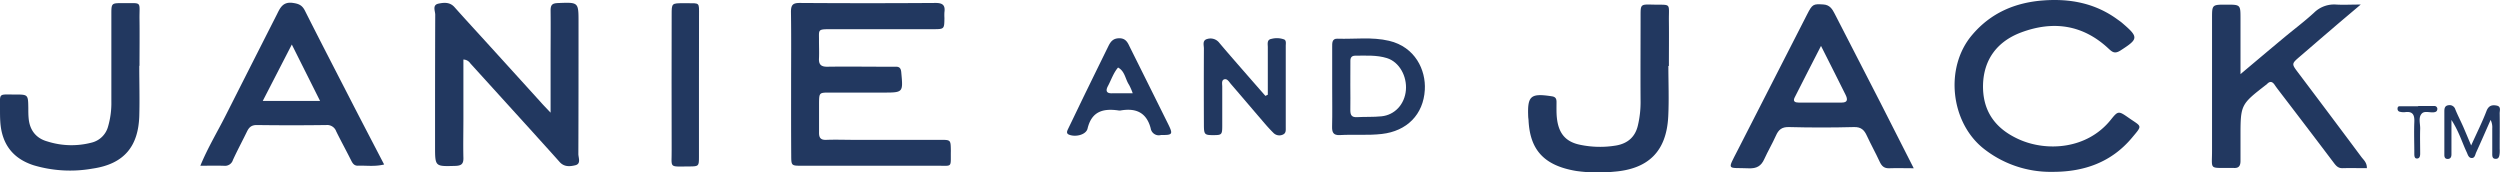
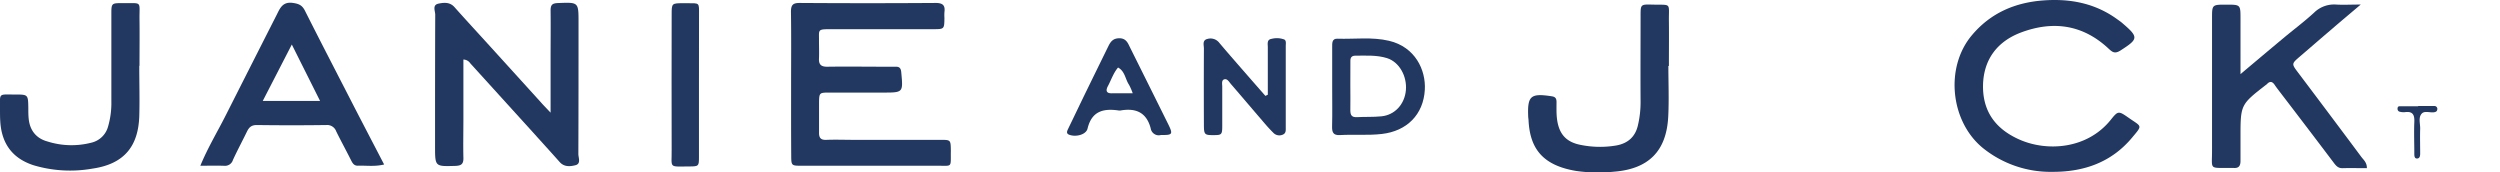
<svg xmlns="http://www.w3.org/2000/svg" id="Layer_1" data-name="Layer 1" viewBox="0 0 862.53 59.5">
  <defs>
    <style>.cls-1{fill:#223860;}</style>
  </defs>
  <path class="cls-1" d="M272.94,29.14c0-8.32.08-16.65-.05-25,0-2.36.58-3.13,3-3.12q23.47.16,46.95,0c2.47,0,3.32.86,3,3.19a16.64,16.64,0,0,0,0,2c-.05,3.8-.05,3.85-3.77,3.86q-17.73,0-35.46,0c-4.69,0-4,.15-4.05,4.06,0,2,.09,4,0,6-.12,2.16.75,2.92,2.9,2.89,6.66-.1,13.32,0,20,0,1.17,0,2.33,0,3.5,0,1.5-.06,1.9.67,2,2.09.63,6.84.67,6.83-6.4,6.83-6.16,0-12.32,0-18.48,0-3.43,0-3.46.08-3.5,3.65,0,3.33,0,6.66,0,10-.05,1.83.46,2.75,2.5,2.66,3.16-.12,6.33,0,9.49,0,10,0,20,0,30,0,3.42,0,3.42.06,3.48,3.57a4.17,4.17,0,0,1,0,.5c-.07,5.62.62,4.85-4.65,4.86q-23.48,0-46.95,0c-3.41,0-3.45-.06-3.47-3.56C272.92,45.46,272.94,37.3,272.94,29.14Z" />
  <path class="cls-1" d="M159.88,20.54V40.92c0,4.49-.11,9,0,13.48.07,2.22-.74,2.78-2.86,2.84-6.92.19-6.92.28-6.92-6.72,0-15.15,0-30.3.06-45.45,0-1.28-1.1-3.34,1.1-3.81,1.88-.39,3.93-.61,5.54,1.2,4.09,4.59,8.27,9.1,12.4,13.66q8.72,9.59,17.43,19.2c.87,1,1.77,1.89,3.33,3.55V20.11c0-5.49.07-11,0-16.48,0-2,.6-2.5,2.56-2.58C199.6.78,199.6.7,199.6,7.67c0,15.15,0,30.3-.06,45.45,0,1.31,1,3.36-1,3.88-1.84.46-3.9.68-5.5-1.16-3-3.39-6-6.65-9-10q-10.89-12-21.79-24A2.93,2.93,0,0,0,159.88,20.54Z" />
  <path class="cls-1" d="M708.16,59.29a37.23,37.23,0,0,1-23.57-7.85c-11.62-9-13.77-28-4.27-39.28C686.8,4.45,695.24.85,705.09.14c9.23-.67,17.86,1,25.48,6.58.54.39,1.09.76,1.59,1.19,5.79,4.95,5.67,5.51-.6,9.53-2,1.27-2.86.47-4.16-.74-8.81-8.19-19-9.62-30-5.54-8.3,3.08-13,9.34-13.23,18.1-.18,8.47,3.65,14.87,12.33,18.79,9.54,4.33,23.52,3.52,31.74-6.71,2.54-3.18,2.69-3.12,6.21-.67,4.54,3.17,4.84,2.4,1.09,6.88C728.45,56,719,59.32,708.16,59.29Z" />
  <path class="cls-1" d="M773,25.57c5.26-4.42,9.93-8.36,14.63-12.27,3.58-3,7.32-5.78,10.74-8.92A9.85,9.85,0,0,1,806,1.57c2.42.15,4.86,0,8.48,0-4,3.4-7.13,6-10.23,8.69-3.54,3-7.06,6.08-10.61,9.11-3.08,2.64-3.07,2.61-.78,5.66q11,14.57,21.88,29.17c.77,1,1.91,1.92,1.86,3.82-2.79,0-5.58-.07-8.37,0-1.59.06-2.31-.89-3.15-2q-9.32-12.33-18.72-24.59c-.5-.66-1-1.3-1.47-2-.77-1.2-1.62-1.64-2.75-.43a3,3,0,0,1-.39.31C773,36.11,773,36.11,773,47.47c0,2.67,0,5.34,0,8,0,1.6-.47,2.58-2.25,2.48-.5,0-1,0-1.5,0-7.2-.08-6.05.73-6.07-6.09,0-15.17,0-30.34,0-45.5,0-4.76,0-4.76,4.9-4.76S773,1.6,773,6.36C773,12.49,773,18.62,773,25.57Z" />
-   <path class="cls-1" d="M660.26,58.05c-3.2,0-5.81-.1-8.4,0-1.81.09-2.65-.76-3.36-2.28-1.39-3-3-5.91-4.41-8.93-.9-2-2-3.06-4.44-3q-11.22.3-22.45,0c-2.45-.07-3.58.92-4.48,2.94-1.22,2.73-2.75,5.32-4,8.06-1.08,2.45-2.66,3.35-5.41,3.23-7.43-.31-7.49,1-3.82-6.19Q611.44,28.44,623.46,5c1.84-3.61,2.14-3.68,5.63-3.46,2.22.14,3.08,1.6,3.93,3.26q7.83,15.27,15.68,30.5C652.46,42.65,656.18,50,660.26,58.05Zm-32-42.19c-3.42,6.68-6.29,12.23-9.1,17.81-.69,1.37.25,1.72,1.38,1.72h14.9c2.14,0,2-1.22,1.35-2.59C634.17,27.5,631.48,22.22,628.28,15.86Z" />
  <path class="cls-1" d="M69.12,57.18c2.64-6.38,6-11.88,8.87-17.6Q86.75,22.26,95.52,5C96.63,2.76,97.58.53,101,1c2,.28,3.22.74,4.19,2.66,5.59,11.1,11.33,22.14,17,33.19,3.34,6.47,6.72,12.93,10.34,19.9-3.33.81-6.25.3-9.1.42-1.42,0-1.89-1.05-2.43-2.12-1.63-3.25-3.39-6.45-5-9.72a3.31,3.31,0,0,0-3.43-2.19q-12,.16-24,0c-1.86,0-2.66.82-3.36,2.25-1.6,3.28-3.33,6.5-4.85,9.81a2.84,2.84,0,0,1-3,2C74.78,57.11,72.14,57.18,69.12,57.18ZM90.65,34.83h19.78c-3.27-6.53-6.35-12.67-9.75-19.47Z" />
  <path class="cls-1" d="M575.61,22.78c0,5.82.25,11.65-.05,17.46-.61,12-6.87,18.08-18.75,19A53.93,53.93,0,0,1,543.92,59c-11.87-1.93-16-7.93-16.54-17.22,0-.49-.11-1-.13-1.49-.31-7.24.83-8.19,8.13-7.07,1.29.19,1.63.81,1.64,1.94,0,1.83-.07,3.67.12,5.48.57,5.37,3,8.32,8.1,9.33a33.56,33.56,0,0,0,12.4.22c4-.72,6.57-3,7.47-7a34.79,34.79,0,0,0,.91-7.89c-.07-10,0-20,0-30,0-3.69.06-3.82,3.83-3.72,7,.2,5.87-.87,5.94,5.67.06,5.16,0,10.32,0,15.48Z" />
  <path class="cls-1" d="M48.05,22.71c0,5.82.17,11.65,0,17.46-.37,10.09-5,16.39-16.13,18A44.11,44.11,0,0,1,11.7,57.05C4.4,54.73.6,49.68.1,42,0,40.54,0,39,0,37.54c0-5.61-.62-4.91,5.15-4.93,4.55,0,4.55,0,4.62,4.68,0,1.16,0,2.33.11,3.49.34,4.09,2.54,6.92,6.4,8a27.43,27.43,0,0,0,15.22.45,7.81,7.81,0,0,0,5.78-5.55,29.18,29.18,0,0,0,1.14-8.84c0-10,0-20,0-29.94,0-3.76.05-3.84,3.79-3.81,7.06.06,5.83-.88,5.92,5.62.07,5.32,0,10.64,0,16Z" />
-   <path class="cls-1" d="M459.62,30.18c0-4.65,0-9.3,0-13.94,0-1.32-.13-2.95,1.8-2.89,5.94.2,11.91-.67,17.84.73,9,2.13,12.72,10.07,12.32,16.91-.49,8.55-6.2,14.25-14.85,15.23-4.81.55-9.62.11-14.42.38-2.33.13-2.77-.94-2.72-3C459.7,39.14,459.62,34.66,459.62,30.18Zm6.26-.65c0,2.84.06,5.67,0,8.5,0,1.65.46,2.48,2.26,2.39,2.83-.16,5.67,0,8.48-.29,4.6-.45,8-4.16,8.43-9s-2.28-9.77-6.56-11.09c-3.55-1.1-7.23-.83-10.88-.83-1.26,0-1.73.64-1.71,1.85C465.91,23.87,465.89,26.7,465.88,29.53Z" />
+   <path class="cls-1" d="M459.62,30.18c0-4.65,0-9.3,0-13.94,0-1.32-.13-2.95,1.8-2.89,5.94.2,11.91-.67,17.84.73,9,2.13,12.72,10.07,12.32,16.91-.49,8.55-6.2,14.25-14.85,15.23-4.81.55-9.62.11-14.42.38-2.33.13-2.77-.94-2.72-3C459.7,39.14,459.62,34.66,459.62,30.18Zm6.26-.65c0,2.84.06,5.67,0,8.5,0,1.65.46,2.48,2.26,2.39,2.83-.16,5.67,0,8.48-.29,4.6-.45,8-4.16,8.43-9s-2.28-9.77-6.56-11.09c-3.55-1.1-7.23-.83-10.88-.83-1.26,0-1.73.64-1.71,1.85Z" />
  <path class="cls-1" d="M437.41,32.68c0-5.47,0-10.94,0-16.41,0-1.1-.39-2.57,1.23-2.85a7.37,7.37,0,0,1,4.41.19c.81.38.54,1.47.55,2.28v28c0,1,.15,2.06-1,2.55a2.85,2.85,0,0,1-3.24-.58c-1.41-1.39-2.73-2.9-4-4.41-3.57-4.14-7.1-8.32-10.68-12.46-.63-.73-1.24-1.93-2.29-1.62s-.69,1.65-.7,2.56c0,4.49,0,9,0,13.48,0,3.07-.21,3.19-3,3.21-3.06,0-3.31-.17-3.33-3.42q-.06-13.24,0-26.47c0-1.2-.65-2.87,1.26-3.31a3.81,3.81,0,0,1,4,1.29c2.67,3.18,5.41,6.3,8.14,9.44q3.9,4.47,7.82,8.93Z" />
  <path class="cls-1" d="M400.6,46.57A2.83,2.83,0,0,1,397,44.26c-1.46-5.55-5.22-7.07-10.45-6.13a2.09,2.09,0,0,1-.5,0c-5.25-.79-9.37.12-10.83,6.23-.5,2.1-4,3-6.29,2.14-1.11-.41-.84-1.15-.44-2,2.18-4.46,4.32-9,6.49-13.42q3.71-7.6,7.45-15.21c.76-1.53,1.62-2.65,3.72-2.67S389,14.5,389.69,16q6.66,13.35,13.3,26.73C404.78,46.34,404.58,46.63,400.6,46.57Zm-9.8-14.39a18.94,18.94,0,0,0-1.28-2.94c-1.3-1.95-1.4-4.68-3.78-5.94-1.61,1.89-2.35,4.27-3.5,6.41-.73,1.37-.73,2.53,1.38,2.48C385.9,32.15,388.19,32.18,390.8,32.18Z" />
  <path class="cls-1" d="M241.15,29.19c0,8.32,0,16.63,0,25,0,3.16-.09,3.22-3.34,3.24-7.31,0-6,.79-6.08-5.93-.07-15.46,0-30.93,0-46.39,0-4,0-4,4.08-4h1c4.74,0,4.36-.36,4.36,4.22Z" />
-   <path class="cls-1" d="M852.58,50.18c2.1-4.65,3.89-8.19,5.29-11.88.73-1.89,1.92-2.17,3.48-1.88,1.72.33,1,1.83,1.07,2.87.06,4,0,8,0,12a12.51,12.51,0,0,1,0,1.5c-.11,1-.21,2.16-1.56,2-1.09-.09-1-1.17-1-2,0-2.83,0-5.66,0-8.49a5.69,5.69,0,0,0-.57-2.93c-1.65,3.75-3.29,7.51-5,11.26-.32.72-.42,1.82-1.39,1.88-1.22.07-1.46-1.15-1.86-2-1.61-3.41-2.65-7.08-5.26-11.13v8.4c0,1.16,0,2.33,0,3.49,0,.92-.37,1.64-1.45,1.56-.83-.07-1-.7-1-1.41,0-5,0-10,0-15,0-1.06.16-2,1.51-2.13a2.05,2.05,0,0,1,2.28,1.47c.82,2,1.81,3.92,2.69,5.89C850.63,45.54,851.38,47.37,852.58,50.18Z" />
  <path class="cls-1" d="M834.3,36.58c1.83,0,3.66,0,5.48,0a1,1,0,0,1,1.09,1.29c-.09.61-.6.78-1.07.86-1.45.22-3.31-.61-4.28.48-1.26,1.41-.46,3.5-.53,5.3-.09,2.82,0,5.64,0,8.46,0,.86-.16,1.82-1.25,1.71-.72-.07-.77-.93-.77-1.59,0-3.65-.15-7.31,0-11,.12-2.52-.57-3.77-3.28-3.39a5.15,5.15,0,0,1-1.94-.21,1,1,0,0,1-.55-.71c-.06-.49,0-1.1.66-1.12,2.14,0,4.29,0,6.44,0Z" />
</svg>